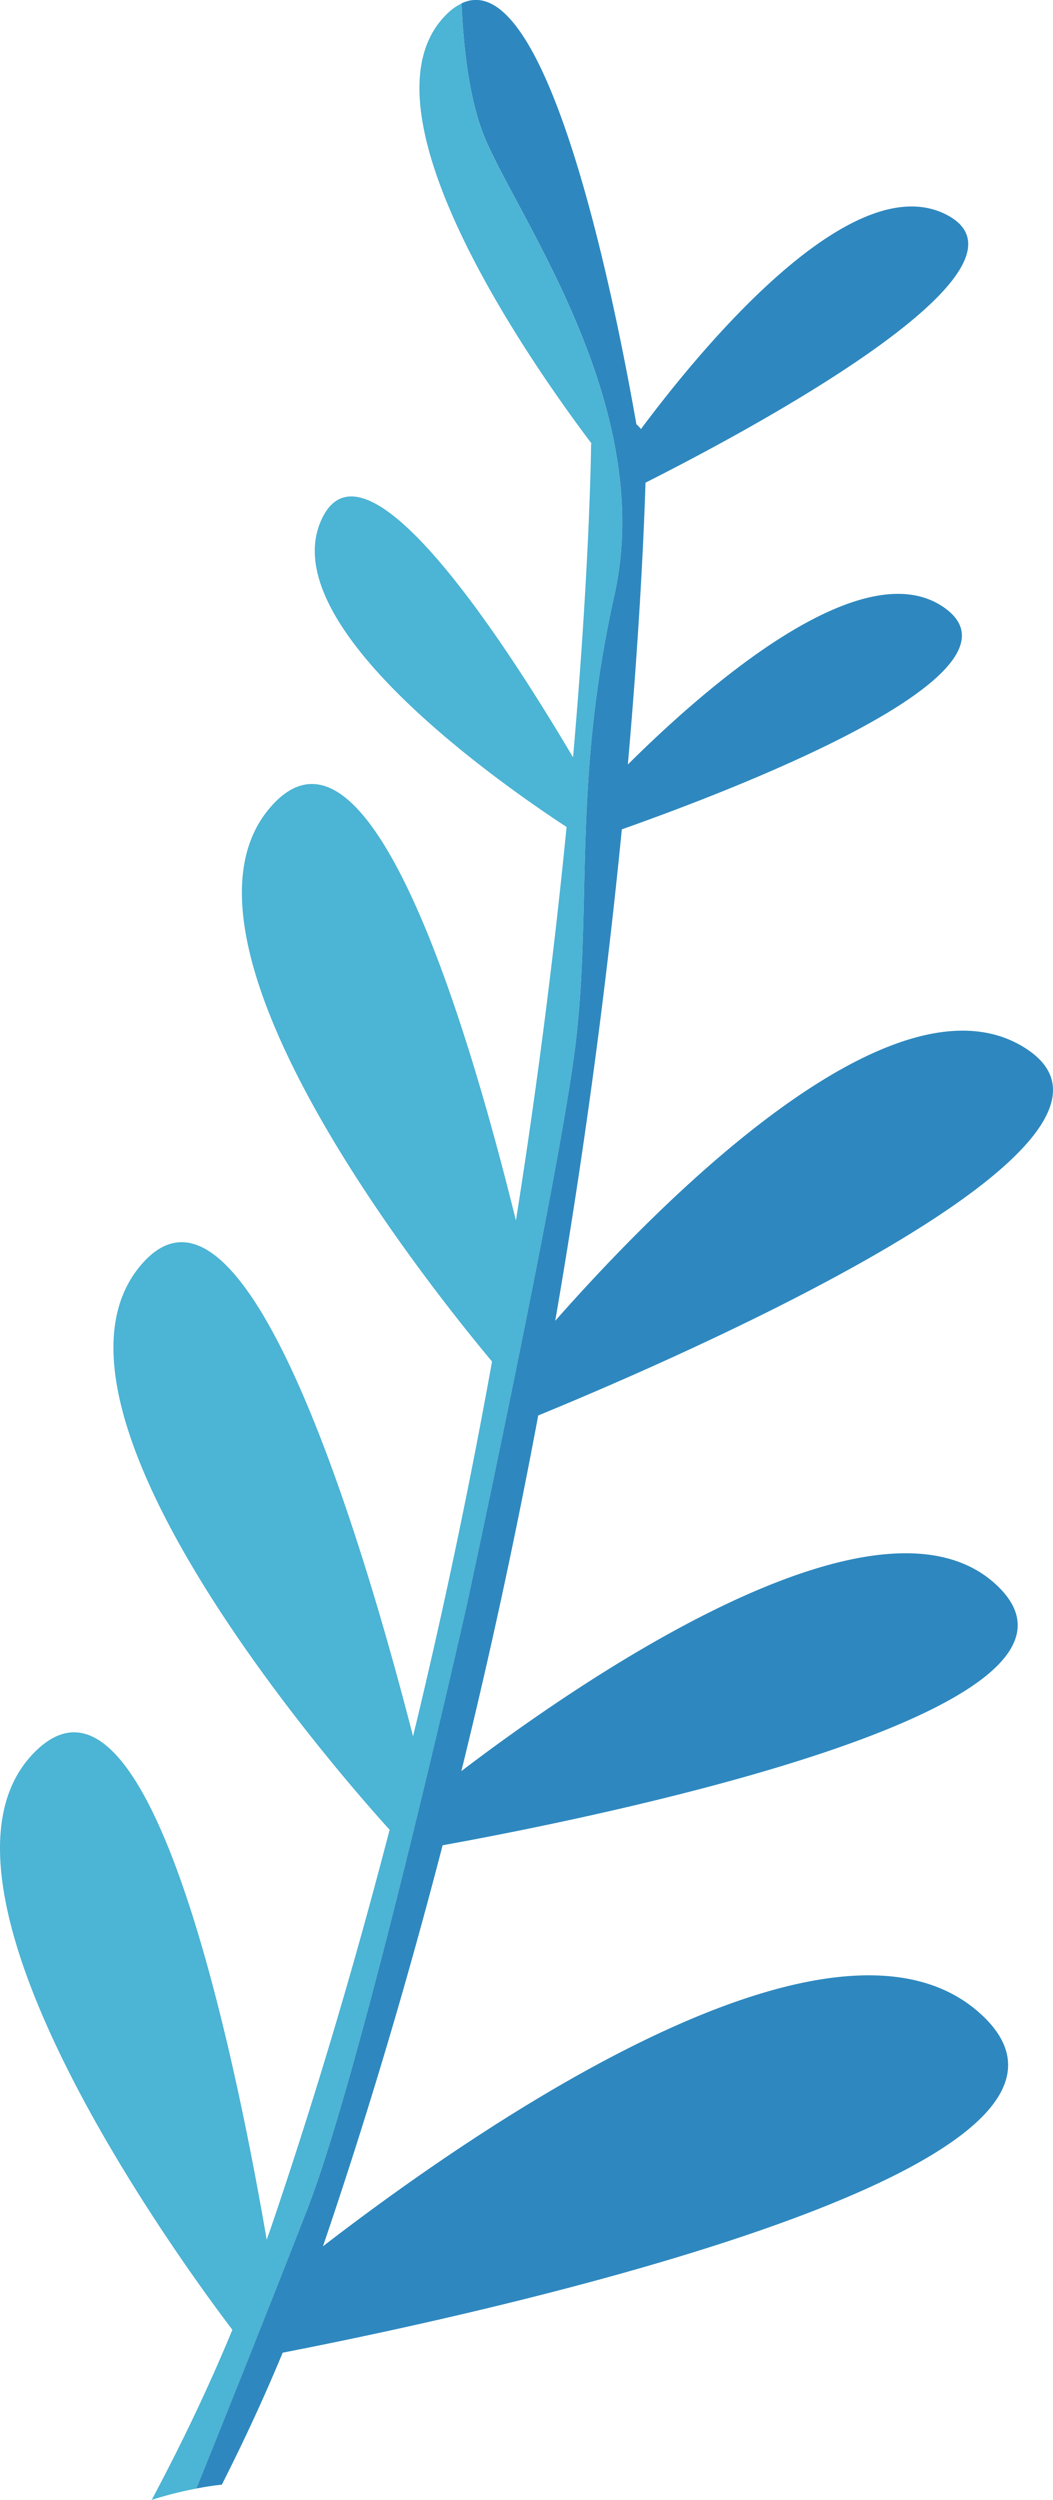
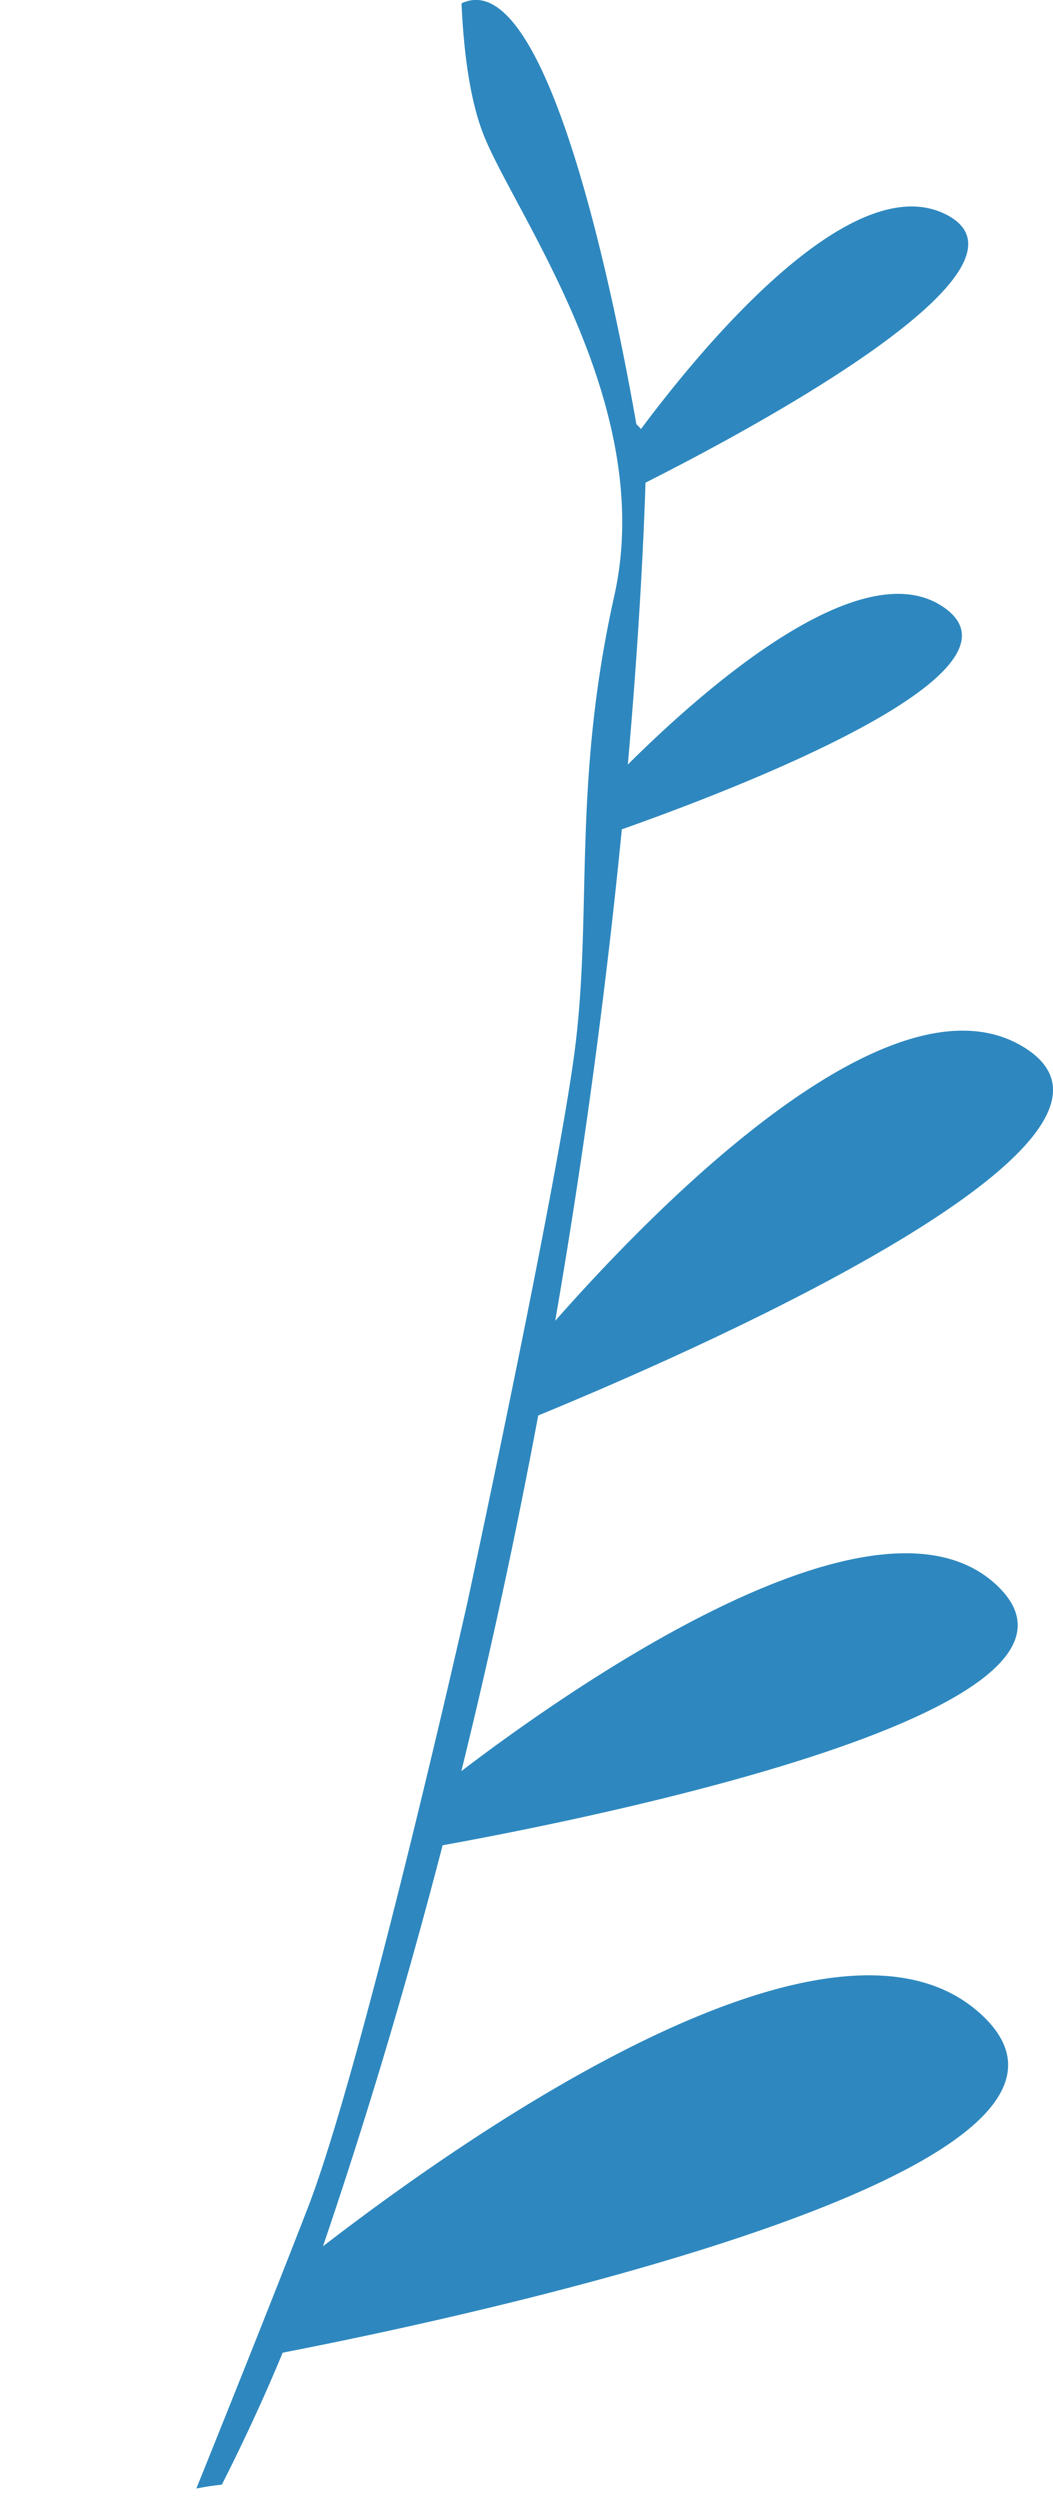
<svg xmlns="http://www.w3.org/2000/svg" width="134.424" height="318.939" viewBox="0 0 134.424 318.939">
  <defs>
    <style>.a{fill:#4cb4d4;}.b{fill:#2e88bf;}</style>
  </defs>
-   <path class="a" d="M157.946,213s11.294-52.363,13.676-70.151-.328-34.1,5.109-58.475S164.123,35.817,160.058,25.6c-1.842-4.634-2.577-11.108-2.83-16.8a7.123,7.123,0,0,0-1.916,1.393C143.227,22.144,166.16,54.777,173.8,64.9c-.006.089-.026.175-.029.264,0,.4-.161,15.334-2.3,39.813-9.071-15.331-26.514-41.986-32.042-30.481-6.424,13.369,22.247,33.5,31.214,39.368-1.416,14.38-3.477,31.378-6.465,50.214-6.476-26.275-18.75-66.261-31-53.113-15.607,16.748,19.089,60.492,27.95,71.1-2.73,15.133-6.048,31.182-10.082,47.815-6.355-24.738-21.354-75.283-34.564-60.322-16.452,18.638,27.269,67.522,31.571,72.243-4.307,16.6-9.329,33.682-15.2,50.921-.158.463-.333.916-.491,1.379-4.364-25.364-15.116-76.145-29.407-62.414-17.322,16.644,19.032,66.034,25.025,73.915-3.06,7.407-6.528,14.639-10.3,21.7a48.417,48.417,0,0,1,5.7-1.445c3.8-9.433,9.714-24.175,14.185-35.7,7.157-18.437,20.38-77.15,20.38-77.15" transform="translate(-98.316 -8.355)" />
  <path class="b" d="M207.487,265.889c-18.561-17.77-64.7,14.248-84.282,29.344,5.9-17.314,10.944-34.475,15.274-51.162,17.9-3.238,87.227-16.972,70.962-32.964-15.007-14.754-53.953,12.369-68.569,23.5,3.87-15.708,7.108-30.924,9.812-45.373,17.368-7.128,81.294-34.691,62.187-46.864-16.768-10.685-46.663,19.652-60.015,34.783,4.114-23.83,6.778-45.192,8.5-62.7,14.265-5.04,52.913-19.819,41.25-28.223-10.441-7.525-30.539,10.073-40.48,19.951,1.5-17.067,2.054-29.591,2.253-35.958,12.131-6.114,51.689-27.068,38.558-34.116-12.131-6.5-31.421,16.92-39.141,27.278a3.553,3.553,0,0,0-.58-.612c-2.856-16.305-11.441-58.92-22.325-53.7.253,5.7.988,12.171,2.833,16.805,4.066,10.217,22.109,34.4,16.67,58.779s-2.727,40.684-5.109,58.472S141.6,213.29,141.6,213.29,128.385,272,121.228,290.44c-4.474,11.524-10.387,26.266-14.188,35.7.534-.1,1.069-.2,1.615-.282s1.095-.155,1.641-.21c2.79-5.511,5.4-11.122,7.766-16.84,22.043-4.275,110.351-22.891,89.425-42.919" transform="translate(-81.975 -8.642)" />
</svg>